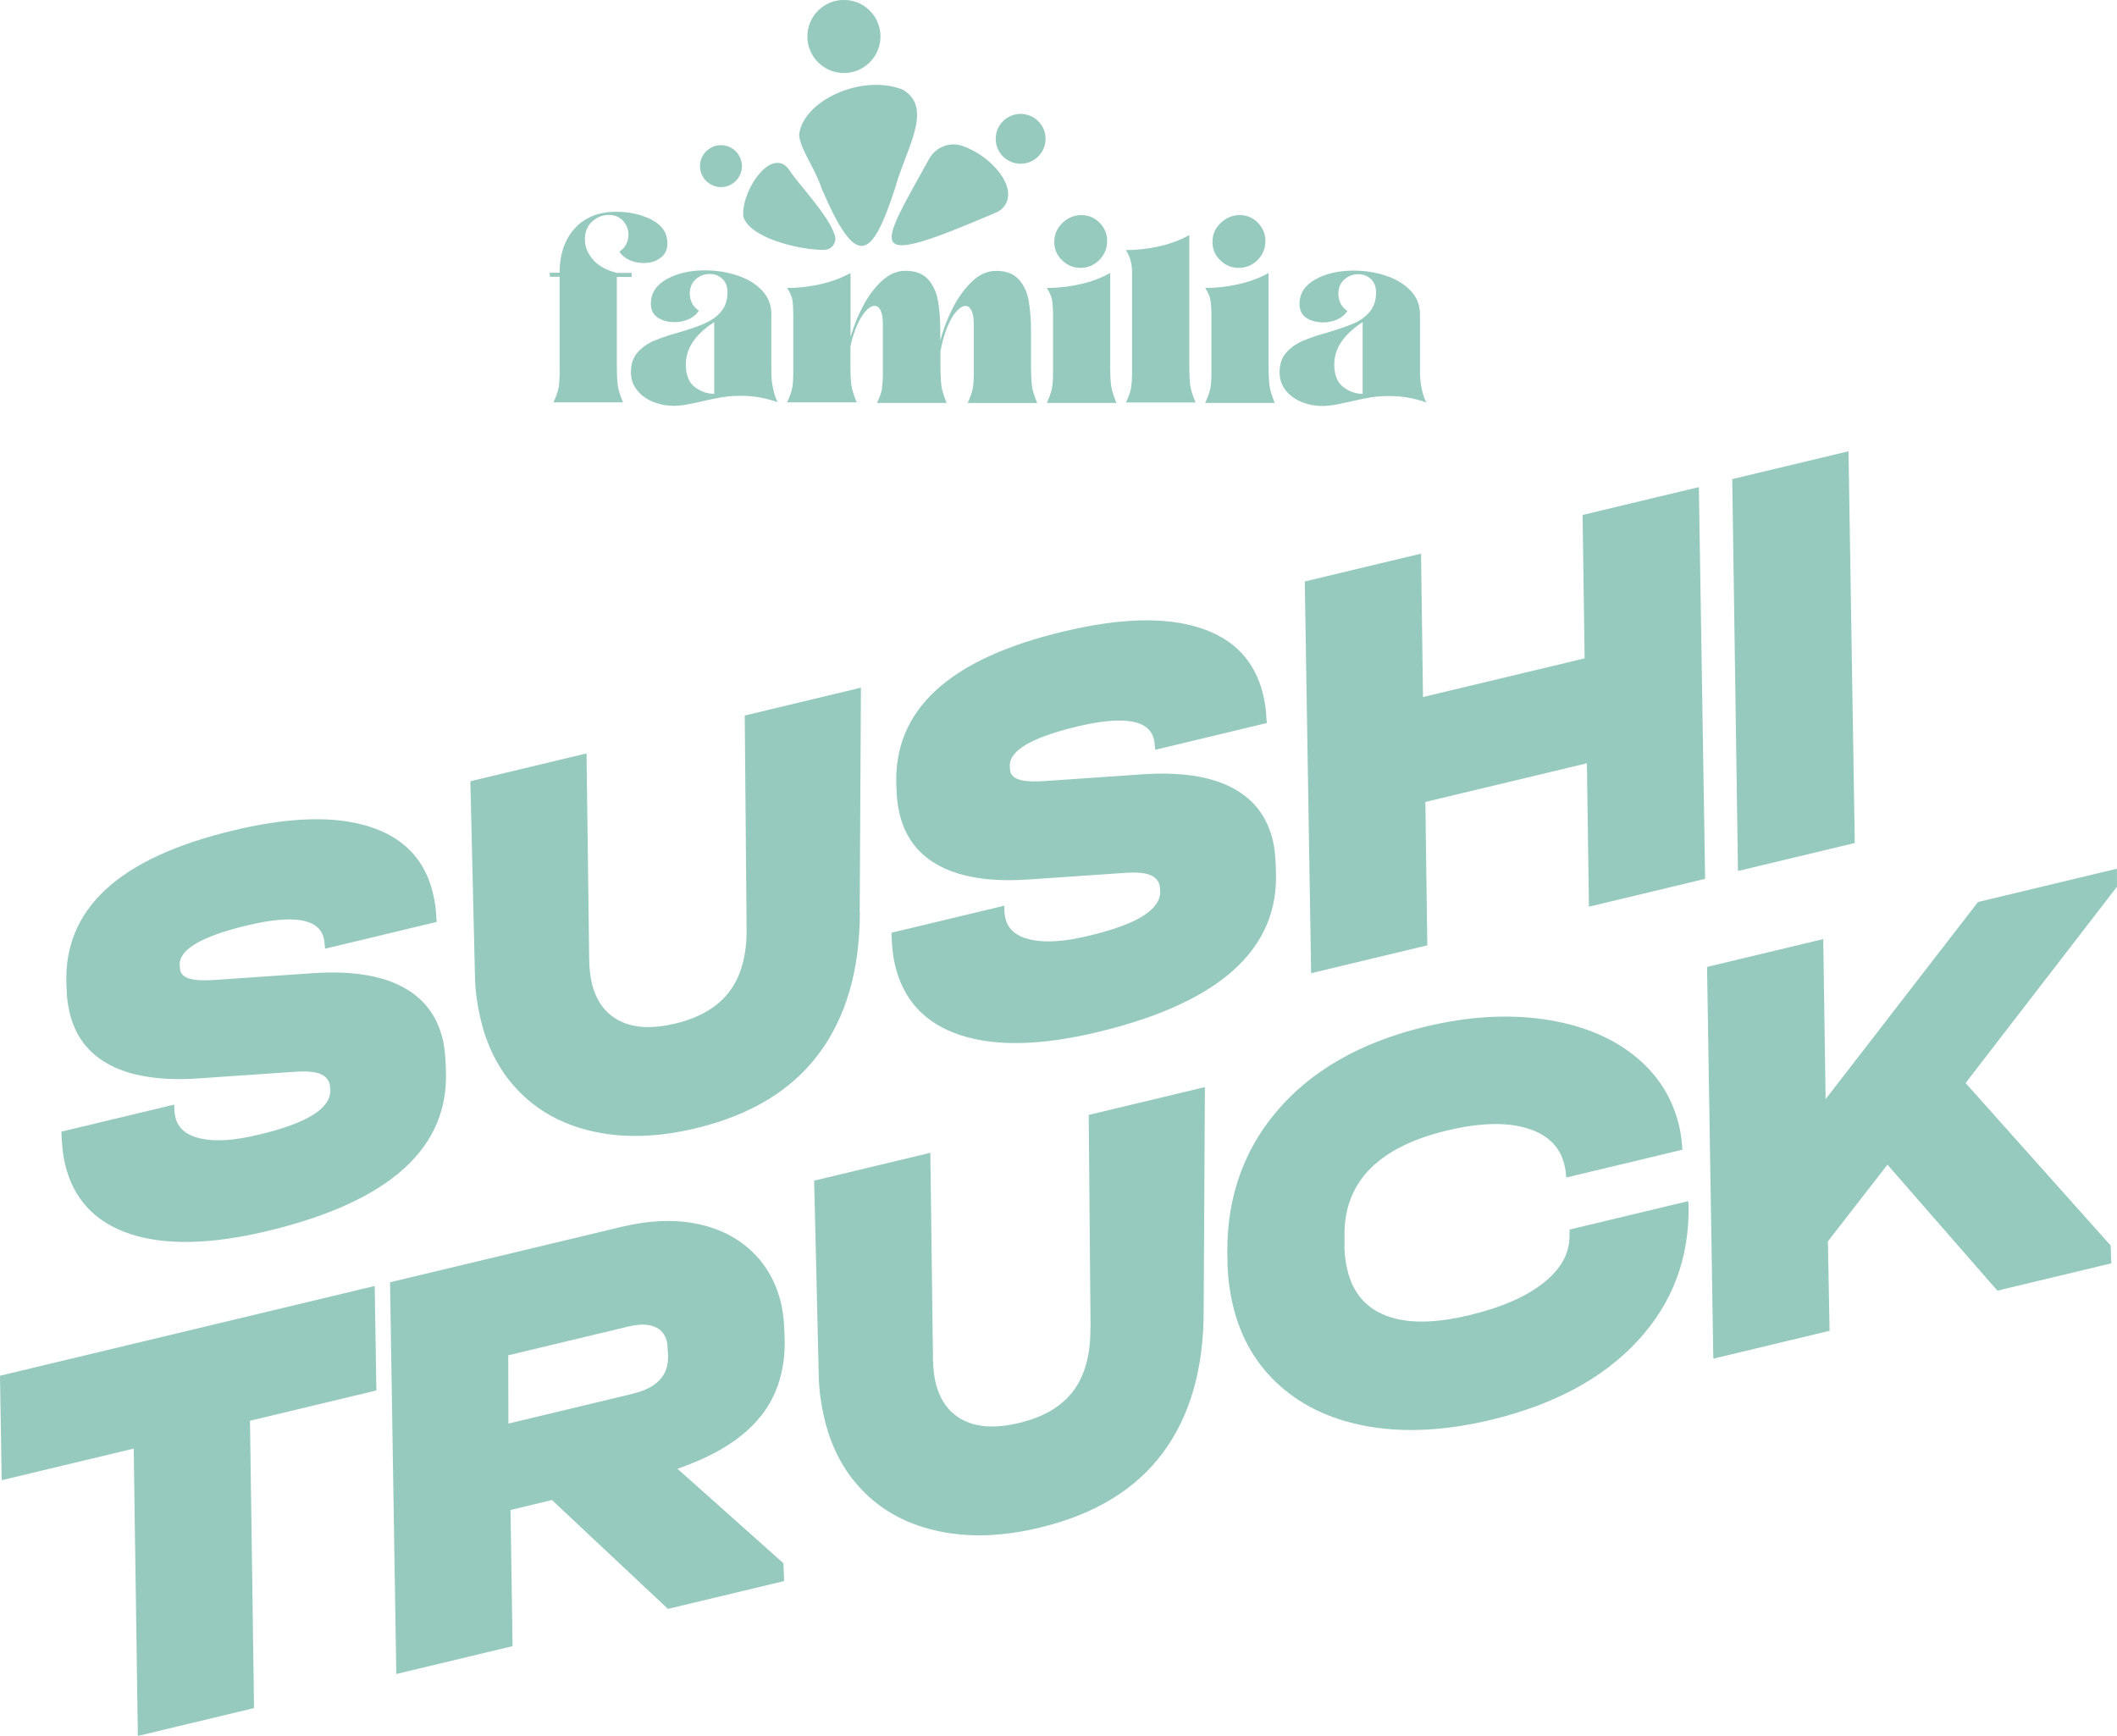
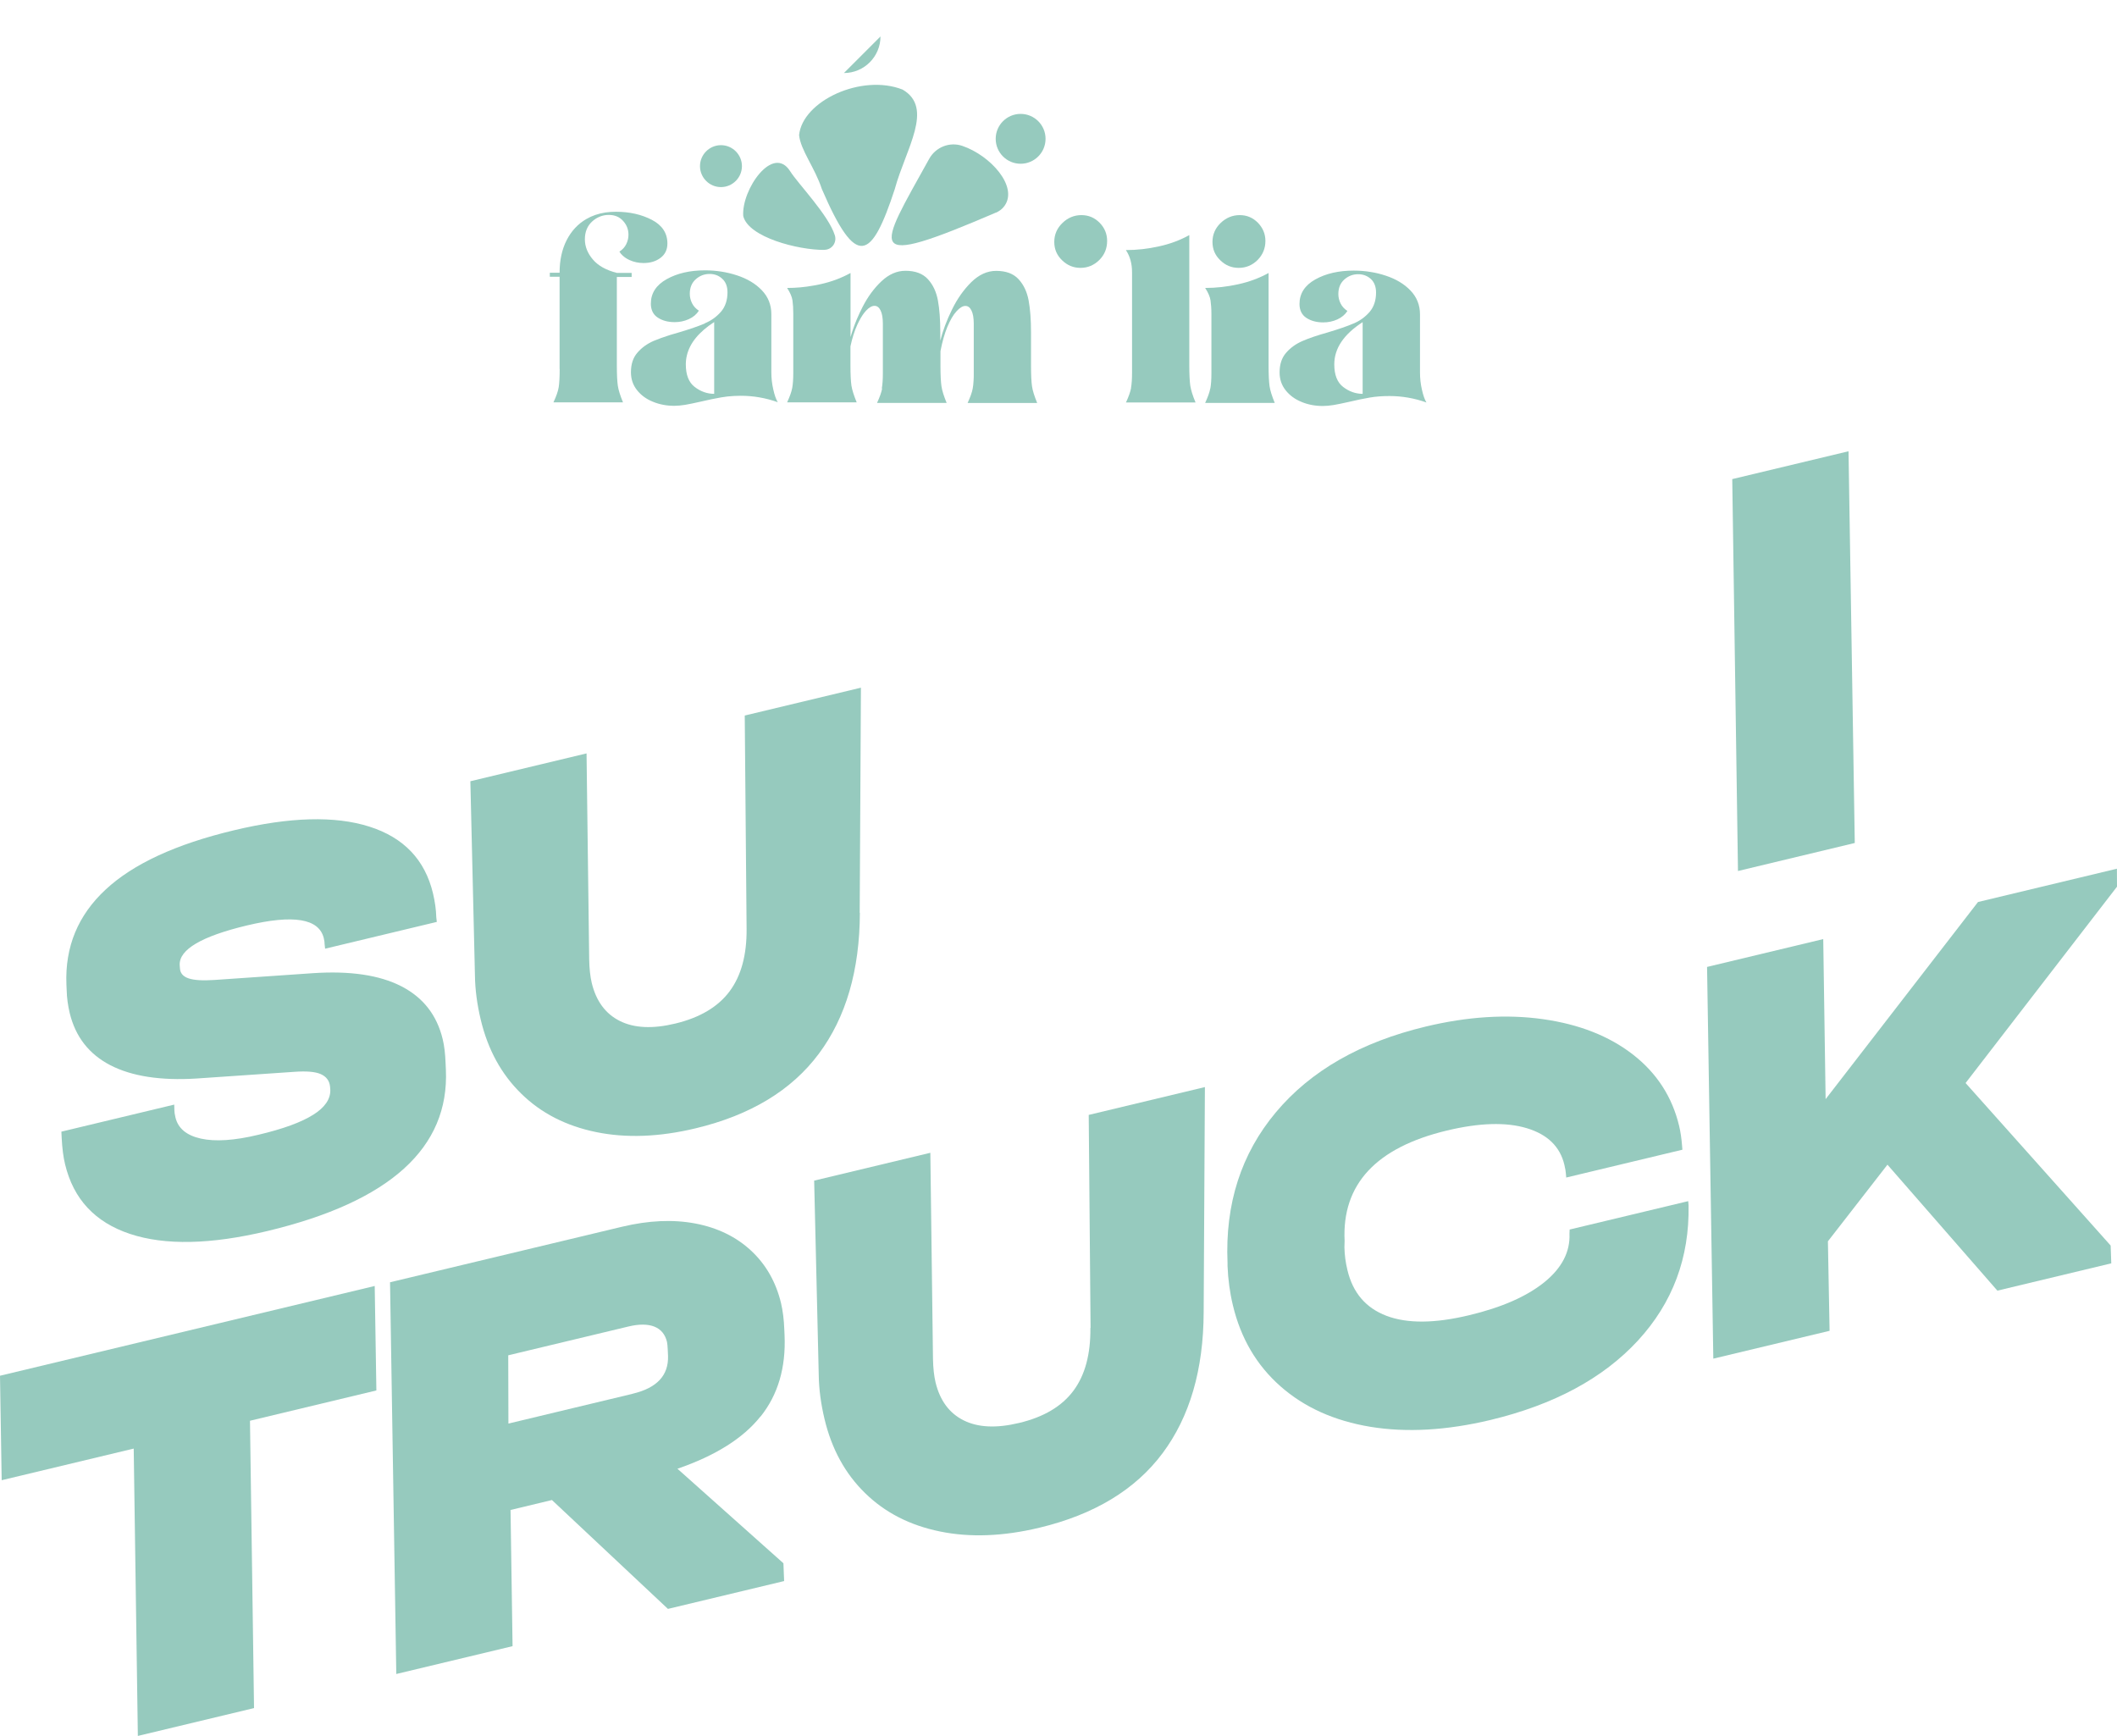
<svg xmlns="http://www.w3.org/2000/svg" id="Layer_2" data-name="Layer 2" viewBox="0 0 240.34 197.07">
  <defs>
    <style> .cls-1 { fill: #96cabe; } </style>
  </defs>
  <g id="Layer_1-2" data-name="Layer 1">
    <g>
      <path class="cls-1" d="m35.54,126.56c-1.32.84-3.39,1.6-6.23,2.27-2.7.65-4.87.79-6.5.43-1.63-.36-2.59-1.16-2.89-2.4-.08-.34-.12-.61-.12-.79l-.02-.67-12.81,3.07.03.67c.06,1.21.19,2.22.39,3.04.95,3.95,3.4,6.58,7.37,7.9,3.97,1.32,9.17,1.21,15.61-.33,13.9-3.33,20.65-9.44,20.25-18.32l-.03-.67c-.04-1.12-.15-2.05-.33-2.78-.66-2.75-2.23-4.75-4.71-6.02-2.48-1.27-5.82-1.76-10.02-1.48l-11.18.77c-1.34.09-2.32.03-2.94-.18-.62-.21-.95-.59-.98-1.13l-.03-.4c-.06-1.75,2.49-3.25,7.64-4.48,5.28-1.26,8.18-.78,8.72,1.45.07.3.1.52.09.66l.06.53,12.68-3.04-.06-.53c-.02-.86-.15-1.76-.37-2.7-.91-3.82-3.32-6.35-7.23-7.59-3.9-1.24-9.03-1.1-15.38.42-6.57,1.57-11.42,3.81-14.55,6.72-3.14,2.91-4.63,6.5-4.46,10.77l.03.67c.02.86.14,1.71.34,2.57.65,2.7,2.19,4.68,4.62,5.94,2.43,1.25,5.68,1.76,9.75,1.51l11.12-.76c1.38-.1,2.39-.02,3.02.26.63.28.98.75,1.05,1.41l.03.4c.02,1.04-.63,1.98-1.95,2.81Z" />
      <path class="cls-1" d="m97.6,103.63l.14-25.56-13.19,3.16.21,24.18c.03,2.99-.61,5.36-1.93,7.13-1.32,1.77-3.38,2.99-6.17,3.66-2.57.62-4.67.52-6.3-.3-1.62-.81-2.68-2.25-3.18-4.31-.17-.73-.27-1.61-.29-2.65l-.3-23.41-13.19,3.16.52,22.06c.02,1.58.24,3.26.66,5.02.81,3.39,2.34,6.19,4.6,8.39,2.25,2.21,5.08,3.66,8.5,4.36,3.41.7,7.18.56,11.3-.43,6.22-1.49,10.88-4.31,13.97-8.45,3.09-4.14,4.65-9.48,4.67-16.02Z" />
-       <path class="cls-1" d="m120.77,71.68c-6.57,1.57-11.42,3.81-14.55,6.72-3.14,2.91-4.63,6.5-4.46,10.77l.03.67c.02.86.14,1.71.34,2.57.65,2.7,2.19,4.68,4.62,5.94,2.43,1.25,5.68,1.76,9.75,1.51l11.12-.76c1.38-.1,2.39-.02,3.02.26.63.28.99.75,1.05,1.41l.03.4c.02,1.04-.63,1.98-1.95,2.81-1.32.84-3.39,1.6-6.23,2.27-2.7.65-4.87.79-6.5.43-1.63-.36-2.59-1.16-2.89-2.4-.08-.34-.12-.61-.12-.79l-.02-.67-12.81,3.07.03.67c.06,1.21.19,2.22.39,3.04.95,3.95,3.4,6.58,7.37,7.9,3.97,1.32,9.17,1.21,15.61-.33,13.9-3.33,20.65-9.44,20.25-18.32l-.02-.67c-.04-1.12-.15-2.05-.33-2.78-.66-2.75-2.23-4.75-4.71-6.02-2.48-1.27-5.82-1.76-10.02-1.48l-11.18.77c-1.34.09-2.32.03-2.94-.18-.62-.22-.95-.59-.98-1.13l-.03-.4c-.06-1.75,2.49-3.25,7.64-4.48,5.28-1.26,8.18-.78,8.72,1.45.07.3.1.52.09.66l.06.53,12.68-3.04-.06-.53c-.02-.86-.15-1.76-.37-2.7-.92-3.82-3.32-6.35-7.23-7.59-3.91-1.24-9.03-1.1-15.38.42Z" />
-       <polygon class="cls-1" points="179.67 58.46 179.9 74.74 161.55 79.13 161.33 62.85 148.13 66.01 148.85 110.48 162.04 107.32 161.82 91.04 180.16 86.65 180.39 102.93 193.58 99.77 192.87 55.3 179.67 58.46" />
      <polygon class="cls-1" points="210.57 95.7 209.86 51.23 196.66 54.39 197.31 98.88 210.57 95.7" />
      <polygon class="cls-1" points="42.54 145.99 0 156.18 .19 168.04 15.18 164.45 15.65 197.07 28.84 193.91 28.38 161.29 42.73 157.85 42.54 145.99" />
      <path class="cls-1" d="m86.35,160.81c1.97-2.47,2.88-5.54,2.72-9.23l-.03-.67c-.04-1.12-.17-2.11-.37-2.97-.58-2.4-1.71-4.39-3.4-5.96-1.69-1.57-3.8-2.6-6.32-3.08-2.52-.48-5.3-.36-8.35.37l-26.32,6.3.71,44.47,13.2-3.16-.23-15.46,4.7-1.13,13.17,12.36,13.19-3.16-.08-2.02-12.03-10.73c4.32-1.49,7.46-3.46,9.43-5.94Zm-14.53-2.58l-14.1,3.38-.02-7.75,13.65-3.27c1.2-.29,2.18-.28,2.93.01.75.3,1.23.87,1.44,1.73.04.17.07.48.09.93l.03.67c.07,2.21-1.26,3.64-4.01,4.29Z" />
      <path class="cls-1" d="m123.79,150.76c.03,2.99-.61,5.36-1.93,7.13-1.32,1.77-3.38,2.99-6.17,3.65-2.57.62-4.67.52-6.3-.3-1.62-.81-2.68-2.25-3.18-4.31-.17-.73-.27-1.61-.29-2.65l-.3-23.41-13.19,3.16.52,22.06c.02,1.59.24,3.26.66,5.02.81,3.39,2.34,6.19,4.6,8.39,2.25,2.21,5.08,3.66,8.5,4.36,3.41.7,7.18.56,11.3-.43,6.22-1.49,10.88-4.31,13.97-8.45,3.09-4.14,4.65-9.48,4.67-16.02l.14-25.55-13.19,3.16.21,24.18Z" />
      <path class="cls-1" d="m178.2,139.57l-.02.48c.09,2.07-.87,3.91-2.86,5.52-2,1.61-4.84,2.86-8.53,3.74-3.91.94-7.03.96-9.38.07-2.35-.89-3.83-2.62-4.44-5.2-.21-.86-.32-1.71-.34-2.57l.02-.75c-.31-6.41,3.57-10.59,11.63-12.52,3.69-.88,6.71-.97,9.06-.26,2.35.71,3.77,2.09,4.26,4.15.1.43.16.76.17.98l.04.47,13.19-3.16-.04-.47c-.06-.8-.17-1.55-.33-2.23-.79-3.3-2.54-6-5.24-8.1-2.7-2.1-6.11-3.44-10.22-4.02-4.11-.58-8.55-.3-13.31.84-7.38,1.77-13.05,5.01-17,9.72-3.95,4.71-5.79,10.41-5.5,17.11v.34c.06,1.53.26,3.03.61,4.48.89,3.73,2.69,6.8,5.4,9.19,2.71,2.39,6.11,3.92,10.22,4.6,4.11.67,8.65.41,13.63-.78,7.21-1.73,12.78-4.73,16.73-9.01,3.94-4.28,5.86-9.4,5.75-15.36l-.04-.47-13.45,3.22Z" />
      <polygon class="cls-1" points="223.15 122.95 240.34 100.66 240.33 98.62 224.56 102.4 207.26 124.78 206.99 106.61 193.8 109.77 194.51 154.24 207.71 151.08 207.52 140.92 214.28 132.22 226.76 146.52 239.69 143.42 239.62 141.4 223.15 122.95" />
      <path class="cls-1" d="m63.54,41.89c0,.92-.04,1.61-.11,2.06-.07.45-.27,1.03-.6,1.73h7.9c-.32-.78-.52-1.41-.59-1.9-.07-.49-.11-1.25-.11-2.3v-10.04h1.68v-.46h-1.68c-1.21-.31-2.12-.81-2.72-1.52-.6-.7-.91-1.47-.91-2.3s.28-1.52.83-2.02c.48-.43,1.02-.67,1.62-.73.09,0,.19-.01.28-.01.67,0,1.21.23,1.61.68.41.45.61.97.61,1.57,0,.38-.09.74-.26,1.08-.15.3-.37.55-.65.75-.04.03-.08.06-.12.08.1.17.22.32.37.45.21.2.47.37.77.51.51.23,1.04.34,1.6.34.76,0,1.4-.19,1.92-.58.52-.39.79-.93.79-1.64,0-1.17-.59-2.07-1.76-2.68-1.17-.61-2.53-.92-4.09-.92-.41,0-.79.03-1.17.08-.81.12-1.54.37-2.19.75-.96.56-1.7,1.36-2.23,2.4s-.8,2.27-.8,3.69h-1.11v.46h1.11v10.45Z" />
      <path class="cls-1" d="m80.02,36.72c-.72.31-1.69.64-2.89,1-.36.1-.7.2-1.03.3-.75.24-1.37.46-1.89.68-.73.32-1.35.76-1.84,1.33-.5.57-.74,1.31-.74,2.23,0,.78.23,1.45.69,2.03.46.58,1.06,1.02,1.81,1.32.75.31,1.56.46,2.42.46.38,0,.78-.04,1.22-.11.43-.07,1-.19,1.71-.35.9-.21,1.71-.38,2.41-.5.23-.04.47-.07.7-.1.49-.05.99-.08,1.51-.08,1.42,0,2.82.24,4.2.73-.2-.33-.37-.81-.51-1.45-.15-.64-.22-1.3-.22-1.96v-6.58c0-1.06-.36-1.97-1.08-2.72-.72-.75-1.66-1.31-2.82-1.69-1.15-.38-2.37-.57-3.63-.57-1.7,0-3.15.33-4.35,1-1.2.67-1.8,1.6-1.8,2.79,0,.15.01.3.04.43.09.49.33.87.74,1.14.01,0,.02.01.03.02.51.33,1.14.5,1.9.5.56,0,1.09-.11,1.6-.34.51-.23.88-.55,1.14-.96-.34-.22-.6-.5-.77-.84-.17-.34-.26-.7-.26-1.08,0-.7.23-1.25.68-1.65.45-.4.97-.6,1.57-.6.56,0,1.04.18,1.43.54.4.36.6.88.6,1.54,0,.9-.25,1.64-.74,2.21-.5.57-1.1,1.01-1.83,1.31Zm1.06,7.99c-.79,0-1.53-.26-2.21-.78-.68-.52-1.01-1.38-1.01-2.57,0-.34.04-.68.12-1.01.33-1.4,1.36-2.66,3.1-3.79v8.15Z" />
      <path class="cls-1" d="m100.15,44.1c-.08.44-.28.99-.58,1.64h7.9c-.32-.78-.52-1.41-.59-1.91-.07-.5-.11-1.27-.11-2.31v-1.65c.2-1.06.46-1.98.78-2.76.33-.78.67-1.37,1.04-1.77.37-.41.71-.61,1.01-.61.29,0,.52.17.69.52.17.34.26.85.26,1.51v5.63c0,.29,0,.55-.02.8-.02.35-.05.66-.1.92-.08.44-.28.99-.58,1.64h7.9c-.32-.78-.52-1.41-.59-1.91-.07-.5-.11-1.27-.11-2.31v-3.82c0-1.41-.09-2.6-.27-3.59-.18-.98-.56-1.79-1.14-2.42-.58-.63-1.42-.95-2.55-.95-1.01,0-1.95.43-2.82,1.28-.87.86-1.6,1.9-2.19,3.11-.6,1.22-1.04,2.39-1.33,3.53v-.97c0-1.41-.09-2.6-.27-3.59-.18-.98-.56-1.79-1.14-2.42-.58-.63-1.42-.95-2.55-.95-.97,0-1.88.4-2.72,1.19-.84.79-1.55,1.76-2.14,2.91-.24.47-.46.94-.66,1.41-.28.68-.52,1.35-.71,2.02v-7.28c-1.05.58-2.2,1.01-3.45,1.28-.26.06-.51.11-.77.15-.99.18-1.99.27-2.98.27.34.52.55,1,.61,1.42.06.43.09.93.09,1.53v6.68c0,.7-.04,1.28-.12,1.72-.08.44-.28.99-.58,1.64h7.9c-.32-.78-.52-1.41-.6-1.91-.07-.5-.11-1.27-.11-2.31v-2.14c.2-.94.46-1.76.78-2.46.07-.15.14-.29.21-.43.26-.5.52-.88.79-1.17.34-.36.66-.54.95-.54s.52.17.69.52c.17.34.26.85.26,1.51v5.63c0,.7-.04,1.28-.12,1.72Z" />
-       <path class="cls-1" d="m119.42,44.1c-.08.44-.28.99-.58,1.64h7.91c-.33-.78-.52-1.41-.6-1.91-.07-.5-.11-1.27-.11-2.31v-10.53c-1.05.58-2.2,1.01-3.45,1.28-.93.21-1.85.34-2.78.39-.33.02-.65.03-.97.03.34.52.55,1,.61,1.42.06.43.1.93.1,1.53v6.74c0,.7-.04,1.28-.12,1.72Z" />
      <path class="cls-1" d="m122.66,30.41c.83,0,1.54-.3,2.14-.89.6-.6.89-1.32.89-2.17,0-.79-.28-1.48-.85-2.06-.57-.58-1.26-.87-2.07-.87s-1.55.3-2.16.9c-.61.59-.92,1.31-.92,2.14s.29,1.51.88,2.08c.59.58,1.29.87,2.1.87Z" />
      <path class="cls-1" d="m128.41,44.05c-.08.44-.28.99-.58,1.64h7.9c-.33-.78-.52-1.41-.6-1.91-.07-.5-.11-1.27-.11-2.31v-14.78c-1.05.58-2.2,1.01-3.45,1.28-1.26.28-2.5.42-3.75.42.47.7.7,1.54.7,2.52v11.42c0,.7-.04,1.28-.12,1.72Z" />
      <path class="cls-1" d="m140.63,30.41c.83,0,1.54-.3,2.14-.89.59-.6.89-1.32.89-2.17,0-.79-.29-1.48-.85-2.06-.57-.58-1.26-.87-2.07-.87s-1.55.3-2.17.9c-.61.59-.92,1.31-.92,2.14s.29,1.51.88,2.08c.59.58,1.28.87,2.1.87Z" />
      <path class="cls-1" d="m137.4,44.1c-.08.44-.28.99-.58,1.64h7.9c-.32-.78-.52-1.41-.59-1.91-.07-.5-.11-1.27-.11-2.31v-10.53c-1.05.58-2.2,1.01-3.45,1.28-1.25.28-2.5.42-3.75.42.34.52.55,1,.61,1.42.06.43.1.93.1,1.53v6.74c0,.7-.04,1.28-.12,1.72Z" />
      <path class="cls-1" d="m147.76,45.63c.75.31,1.56.46,2.42.46.38,0,.78-.04,1.22-.11.43-.07,1-.19,1.71-.35.9-.21,1.71-.38,2.41-.5.7-.12,1.44-.17,2.22-.17,1.42,0,2.82.24,4.2.73-.2-.33-.37-.81-.51-1.45-.15-.64-.22-1.3-.22-1.96v-6.58c0-1.06-.36-1.97-1.08-2.72-.72-.75-1.66-1.31-2.82-1.69-.54-.18-1.1-.32-1.67-.41-.64-.11-1.29-.16-1.96-.16-1.7,0-3.15.33-4.35,1-1.2.67-1.8,1.6-1.8,2.79,0,.7.26,1.23.77,1.57.51.34,1.16.52,1.93.52.56,0,1.09-.11,1.6-.34.5-.23.88-.55,1.14-.96-.34-.22-.6-.5-.77-.84-.17-.34-.26-.7-.26-1.08,0-.7.23-1.25.68-1.65.45-.4.97-.6,1.57-.6.56,0,1.04.18,1.44.54.39.36.59.88.59,1.54,0,.9-.25,1.64-.74,2.21-.5.57-1.1,1.01-1.83,1.31-.72.31-1.69.64-2.89,1-1.21.34-2.18.67-2.91.99-.73.32-1.35.76-1.84,1.33-.5.57-.74,1.31-.74,2.23,0,.78.23,1.45.69,2.03.46.58,1.06,1.02,1.81,1.32Zm6.94-9.07v8.15c-.79,0-1.53-.26-2.21-.78-.68-.52-1.01-1.38-1.01-2.57,0-1.81,1.07-3.4,3.22-4.79Z" />
      <path class="cls-1" d="m93.58,28.36c.86,0,1.45-.82,1.2-1.64-.71-2.3-4.19-5.87-5.08-7.29-1.95-3.08-5.54,2.11-5.32,5.1.59,2.41,6.24,3.86,9.21,3.84Z" />
      <path class="cls-1" d="m101.59,21.44c1.26-4.59,4.47-9.18.88-11.27-4.65-1.83-11.36,1.28-11.75,5.17.17,1.71,1.8,3.71,2.58,6.11,3.93,9.12,5.63,8.11,8.29,0Z" />
      <path class="cls-1" d="m113.05,24.15c.4-.17.75-.43,1-.79,1.55-2.19-1.6-5.71-4.8-6.8-1.44-.49-3.02.14-3.76,1.47-5.8,10.47-7.68,12.65,7.56,6.11Z" />
-       <path class="cls-1" d="m95.81,8.29c2.29,0,4.15-1.86,4.15-4.15s-1.86-4.15-4.15-4.15-4.15,1.86-4.15,4.15,1.86,4.15,4.15,4.15Z" />
+       <path class="cls-1" d="m95.81,8.29c2.29,0,4.15-1.86,4.15-4.15Z" />
      <path class="cls-1" d="m81.85,21.24c1.31,0,2.38-1.07,2.38-2.38s-1.07-2.38-2.38-2.38-2.38,1.07-2.38,2.38,1.07,2.38,2.38,2.38Z" />
      <circle class="cls-1" cx="115.87" cy="15.76" r="2.83" />
    </g>
  </g>
</svg>